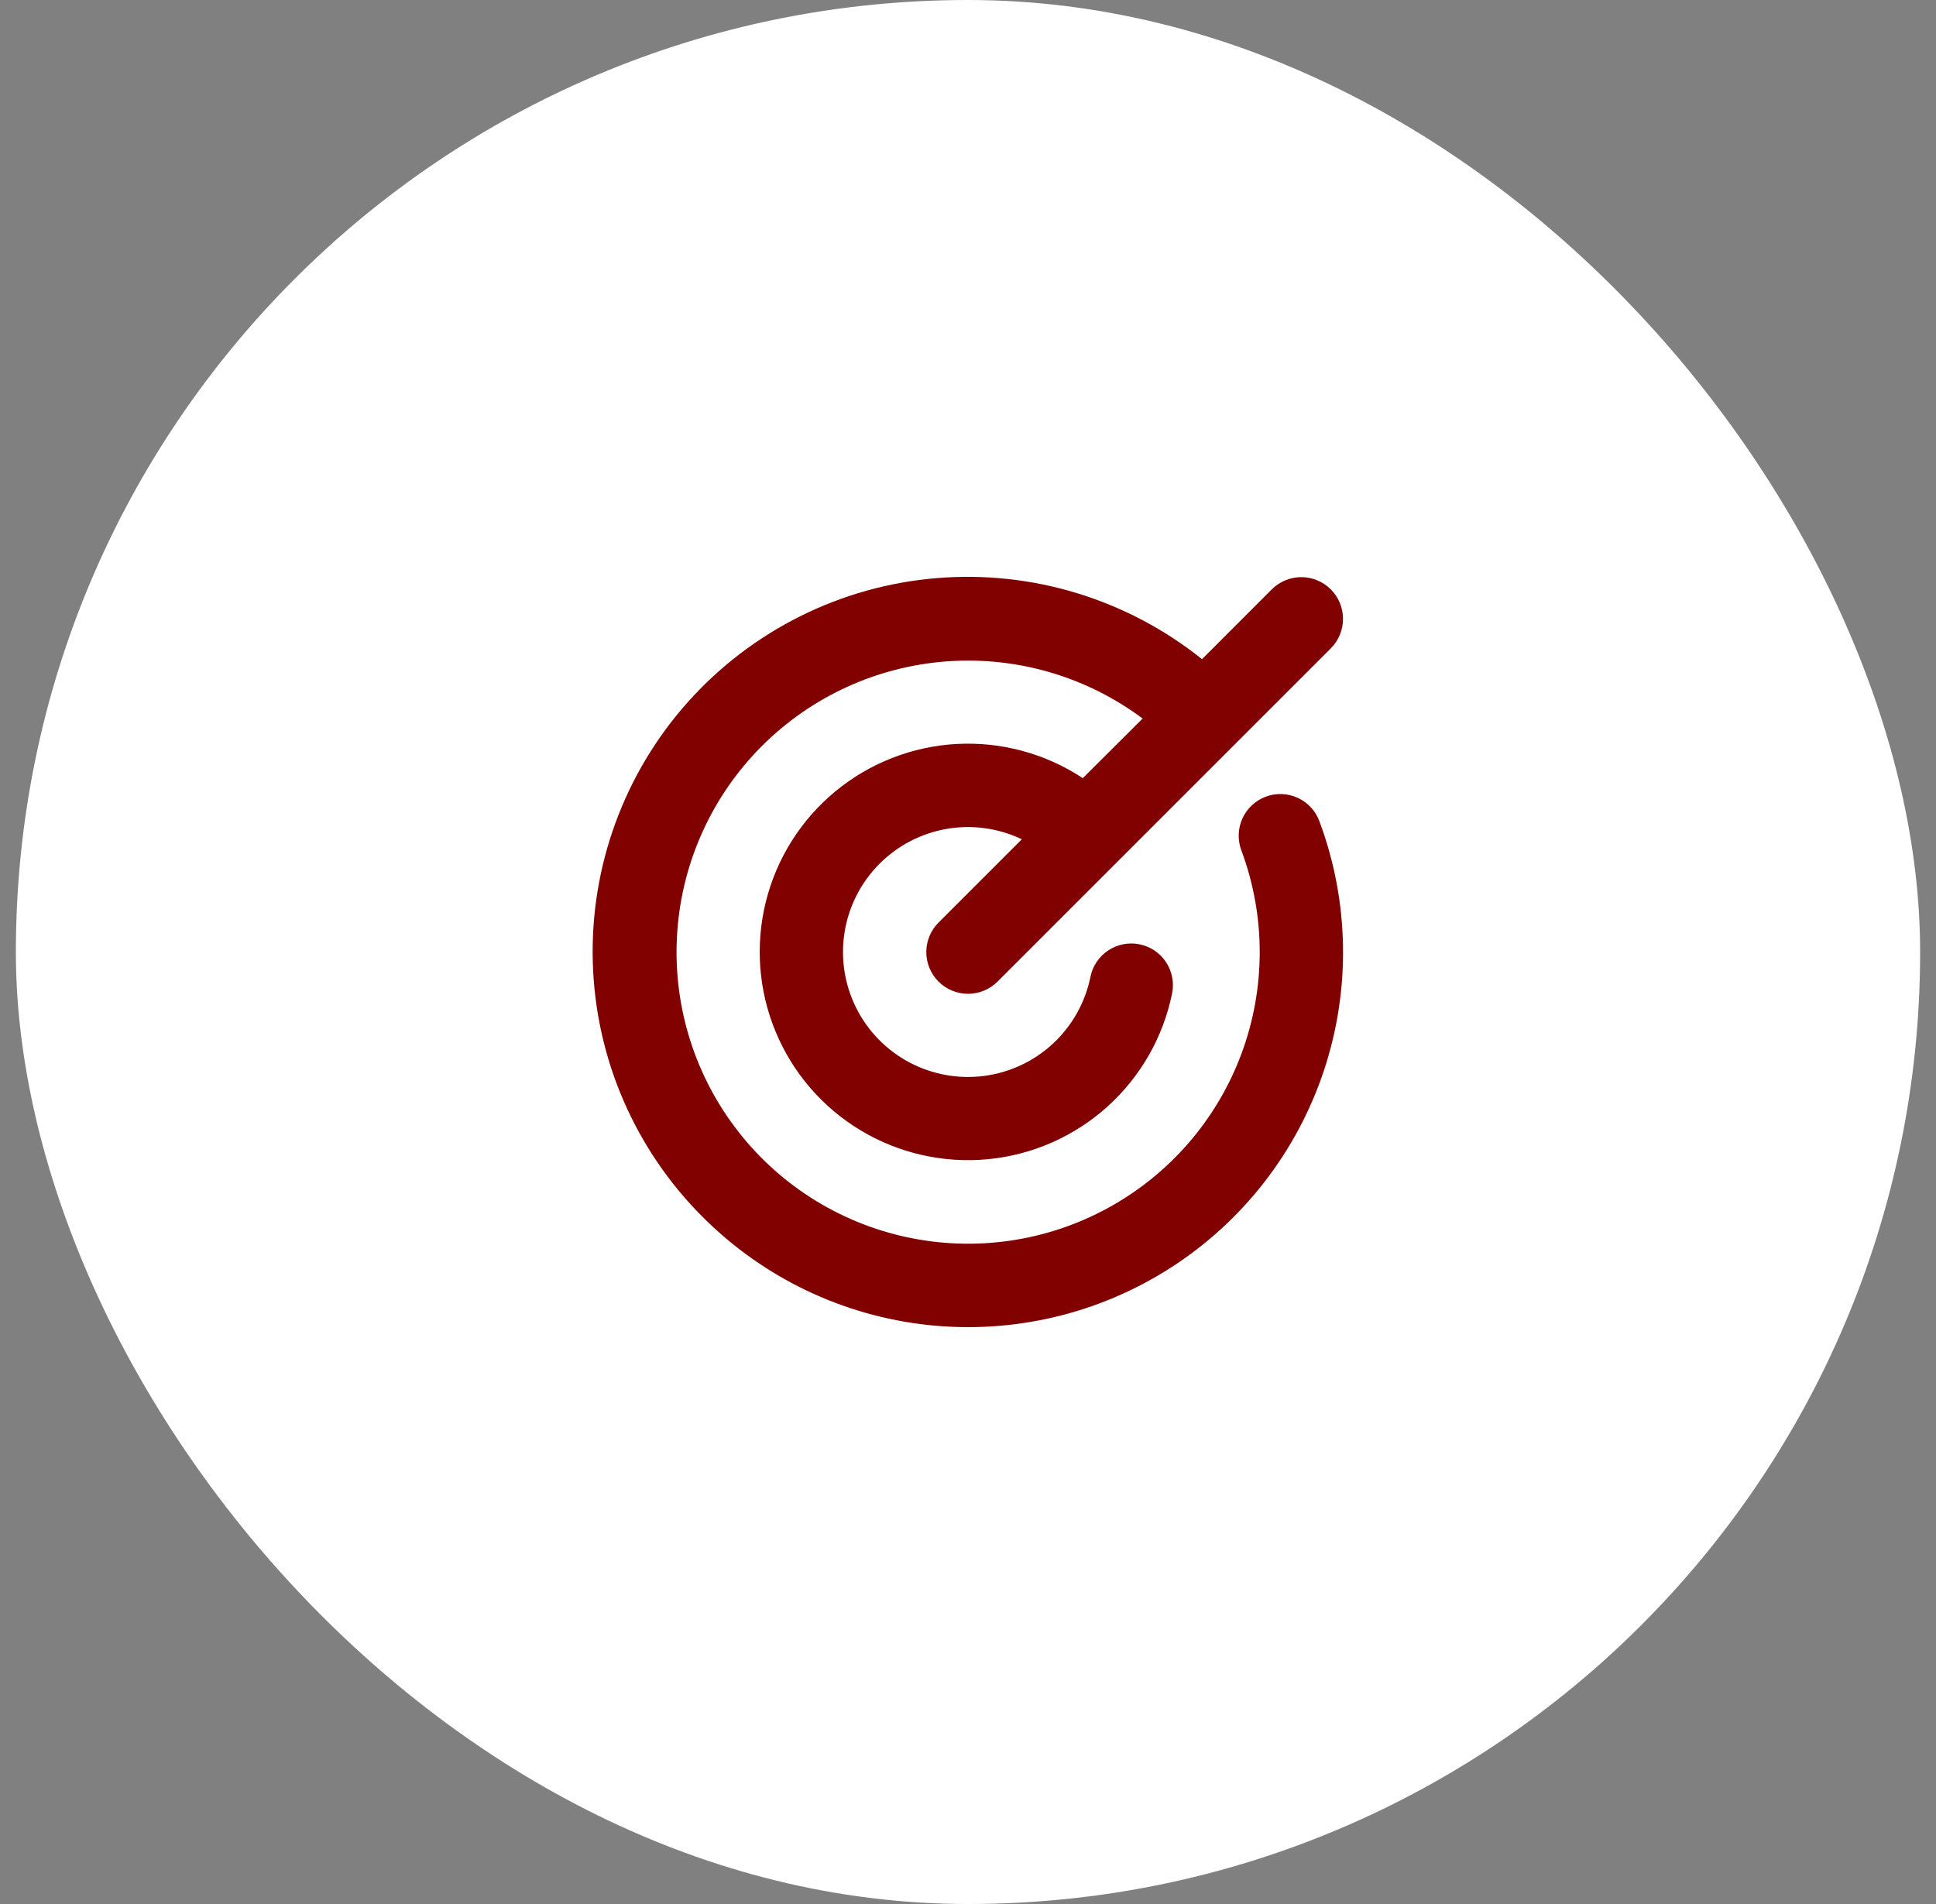
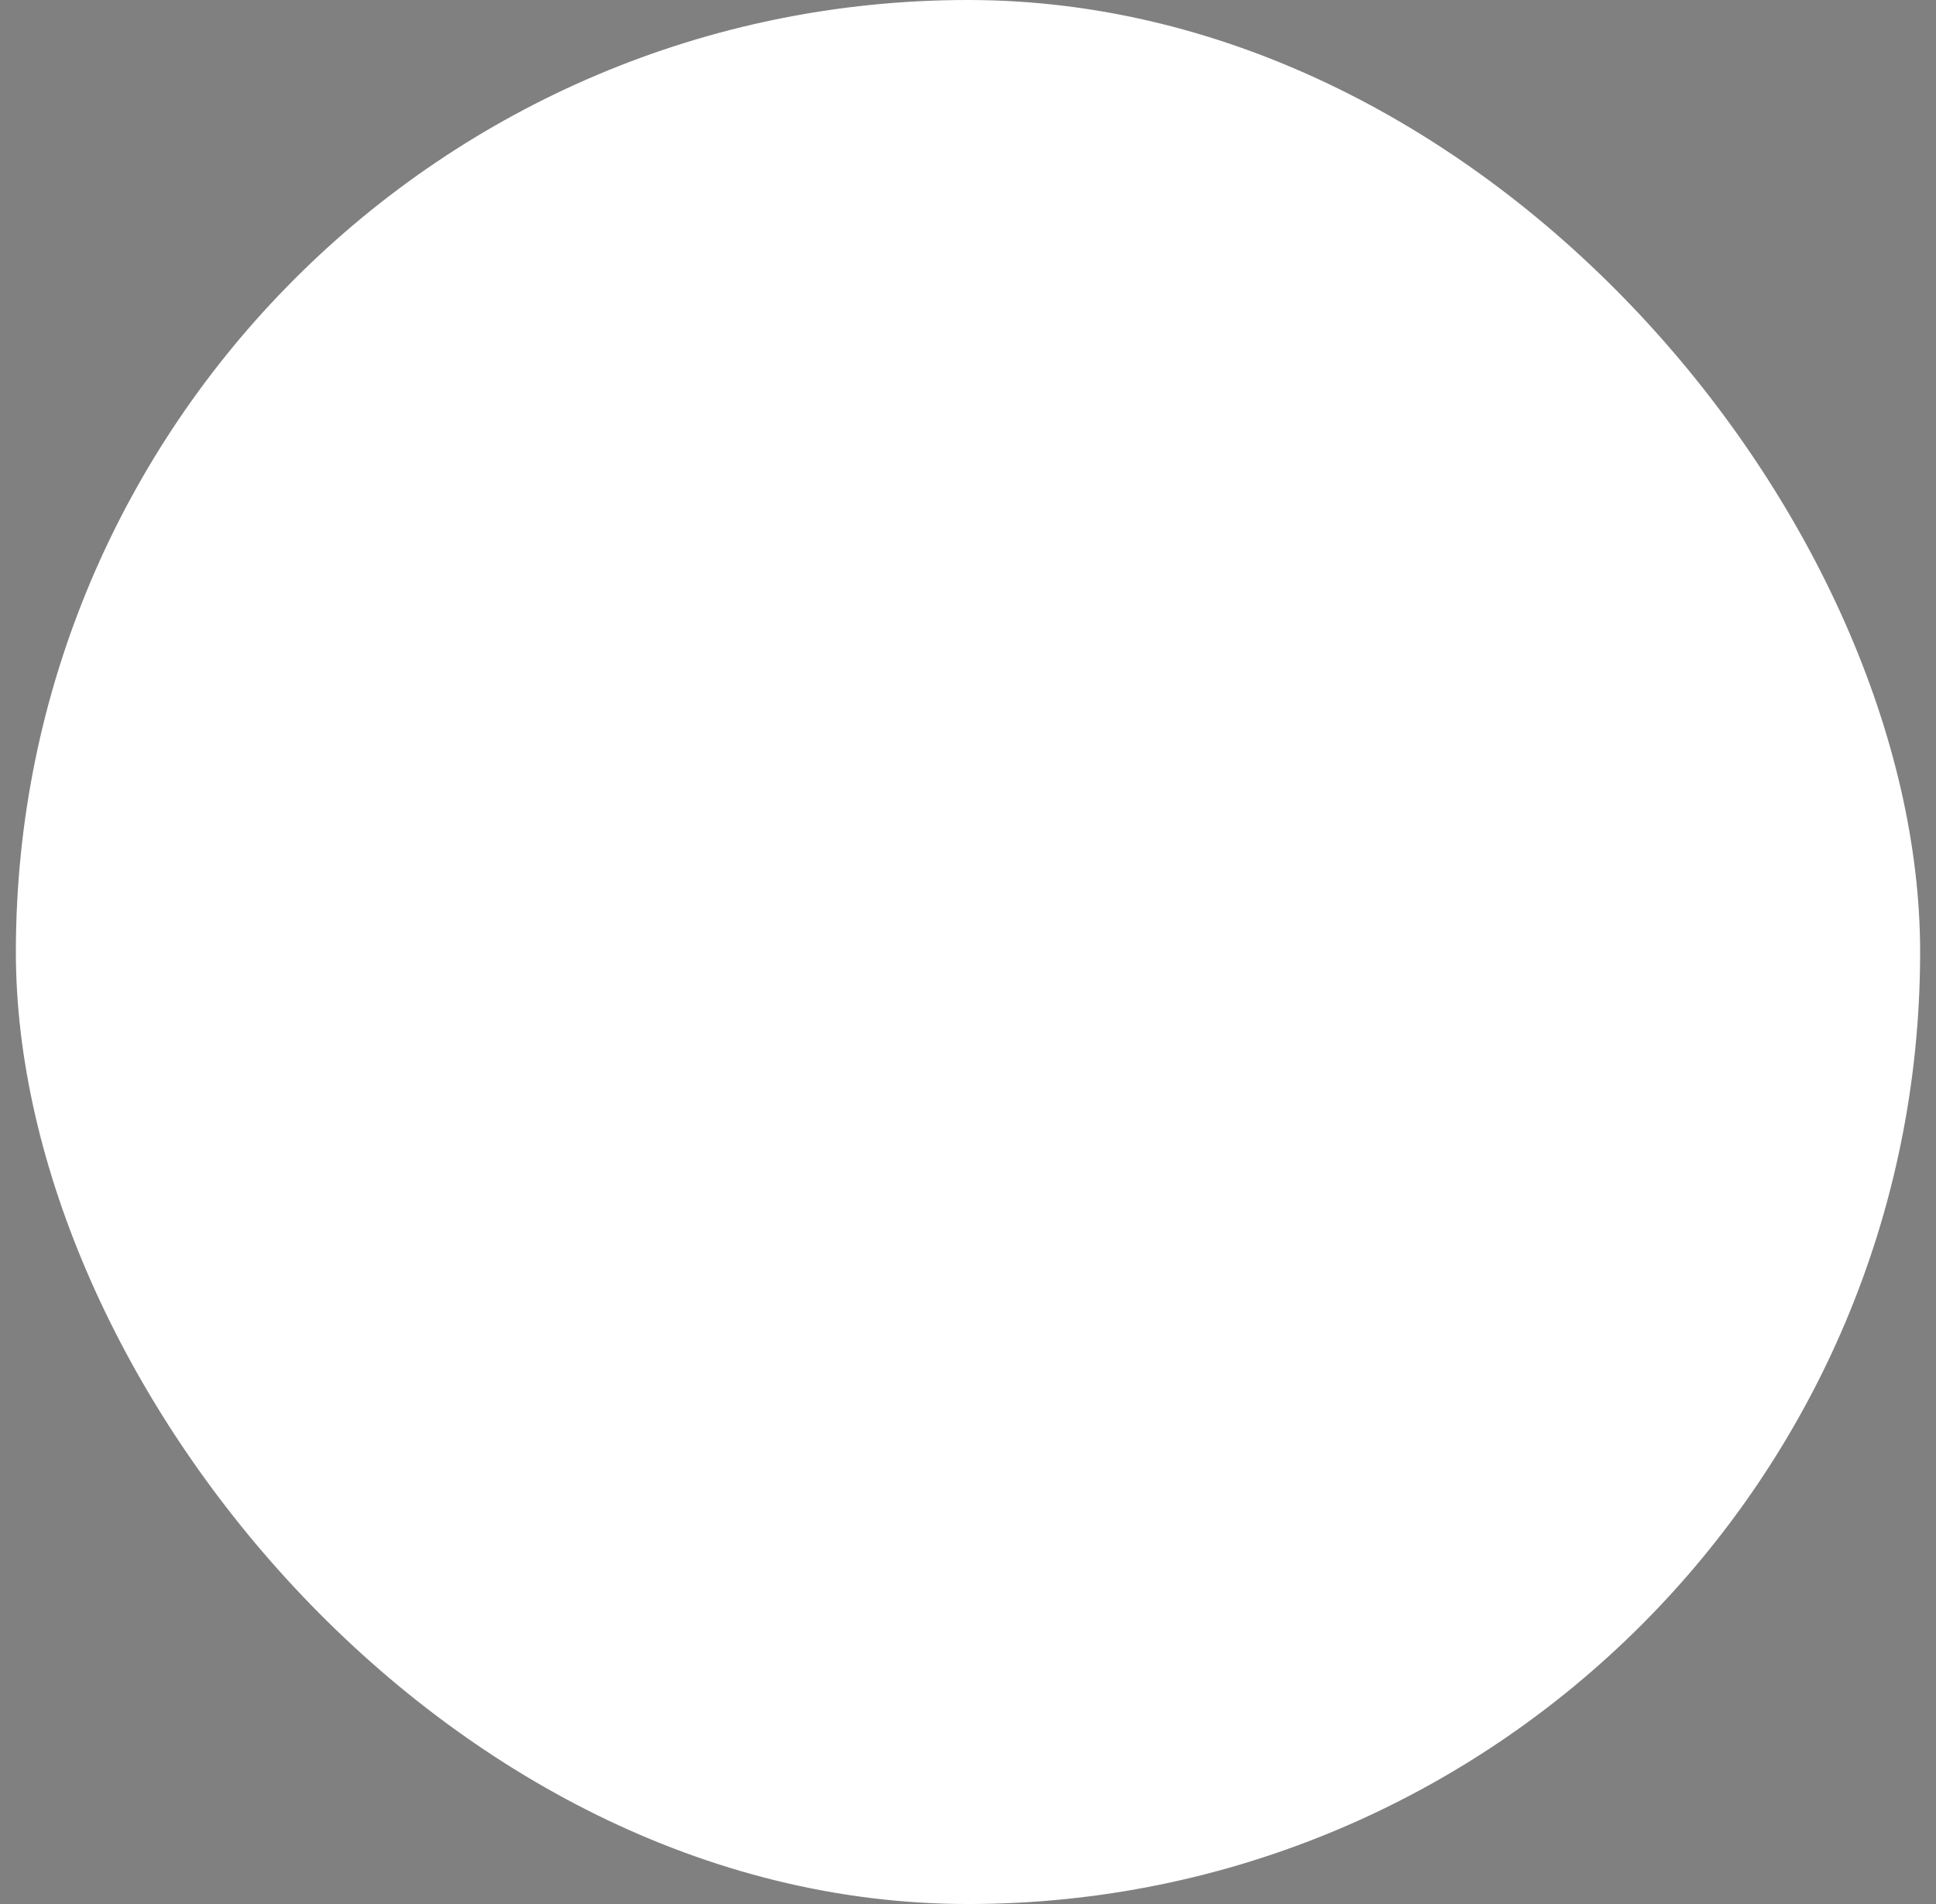
<svg xmlns="http://www.w3.org/2000/svg" width="61" height="60" viewBox="0 0 61 60" fill="none">
  <rect x="0" y="0" width="61" height="60" fill="#808080" stroke="none" />
  <rect x="0.5" width="60" height="60" rx="30" fill="white" />
  <g clip-path="url(#clip0_134_630)">
    <g clip-path="url(#clip1_134_630)">
      <path d="M41.575 25.887C42.516 28.415 42.564 31.188 41.711 33.746C40.858 36.304 39.155 38.494 36.885 39.95C34.616 41.407 31.916 42.043 29.235 41.753C26.554 41.463 24.053 40.264 22.147 38.356C20.006 36.223 18.765 33.35 18.678 30.329C18.591 27.308 19.666 24.368 21.681 22.115C23.696 19.863 26.497 18.468 29.509 18.218C32.521 17.968 35.514 18.882 37.873 20.772L40.071 18.573C40.193 18.45 40.338 18.354 40.498 18.288C40.657 18.221 40.828 18.187 41.001 18.187C41.174 18.187 41.345 18.221 41.504 18.288C41.664 18.354 41.809 18.45 41.931 18.573C42.053 18.695 42.15 18.84 42.216 18.999C42.282 19.159 42.316 19.329 42.316 19.502C42.316 19.675 42.282 19.846 42.216 20.005C42.15 20.165 42.053 20.31 41.931 20.432L31.431 30.932C31.309 31.054 31.164 31.151 31.004 31.217C30.845 31.283 30.674 31.317 30.501 31.317C30.328 31.317 30.157 31.283 29.998 31.217C29.838 31.151 29.693 31.054 29.571 30.932C29.449 30.81 29.352 30.665 29.286 30.505C29.22 30.346 29.186 30.175 29.186 30.002C29.186 29.829 29.22 29.659 29.286 29.499C29.352 29.34 29.449 29.195 29.571 29.073L32.196 26.448C31.456 26.094 30.625 25.98 29.817 26.122C29.01 26.264 28.267 26.655 27.692 27.239C27.117 27.824 26.738 28.573 26.61 29.383C26.482 30.193 26.609 31.023 26.975 31.757C27.34 32.49 27.926 33.092 28.65 33.477C29.374 33.862 30.2 34.011 31.013 33.904C31.826 33.797 32.585 33.439 33.185 32.88C33.784 32.32 34.194 31.588 34.358 30.784C34.426 30.443 34.628 30.143 34.918 29.95C35.208 29.758 35.562 29.688 35.904 29.757C36.245 29.825 36.545 30.027 36.738 30.317C36.93 30.607 37 30.961 36.931 31.303C36.652 32.68 35.937 33.931 34.893 34.872C33.849 35.813 32.531 36.394 31.132 36.529C29.734 36.664 28.328 36.347 27.123 35.624C25.918 34.901 24.977 33.81 24.439 32.513C23.9 31.215 23.792 29.778 24.131 28.414C24.47 27.05 25.238 25.831 26.322 24.937C27.405 24.042 28.747 23.519 30.151 23.444C31.554 23.369 32.944 23.747 34.117 24.521L36.002 22.643C34.231 21.321 32.044 20.681 29.84 20.841C27.637 21.001 25.564 21.949 24.003 23.512C22.442 25.076 21.496 27.149 21.34 29.353C21.183 31.557 21.826 33.744 23.15 35.512C24.475 37.281 26.392 38.513 28.551 38.982C30.71 39.452 32.966 39.128 34.905 38.069C36.845 37.011 38.338 35.289 39.111 33.219C39.884 31.149 39.885 28.87 39.114 26.8C39.053 26.638 39.024 26.465 39.03 26.292C39.035 26.119 39.075 25.949 39.147 25.791C39.218 25.634 39.321 25.492 39.447 25.374C39.574 25.256 39.723 25.164 39.885 25.104C40.047 25.044 40.22 25.016 40.393 25.023C40.566 25.03 40.736 25.071 40.893 25.143C41.05 25.216 41.191 25.319 41.308 25.447C41.425 25.574 41.516 25.724 41.575 25.886V25.887Z" fill="#810101" />
    </g>
  </g>
  <defs>
    <clipPath id="clip0_134_630">
-       <rect width="28" height="28" fill="white" transform="translate(16.5 16)" />
-     </clipPath>
+       </clipPath>
    <clipPath id="clip1_134_630">
      <rect width="28" height="28" fill="white" transform="translate(16.5 16)" />
    </clipPath>
  </defs>
</svg>